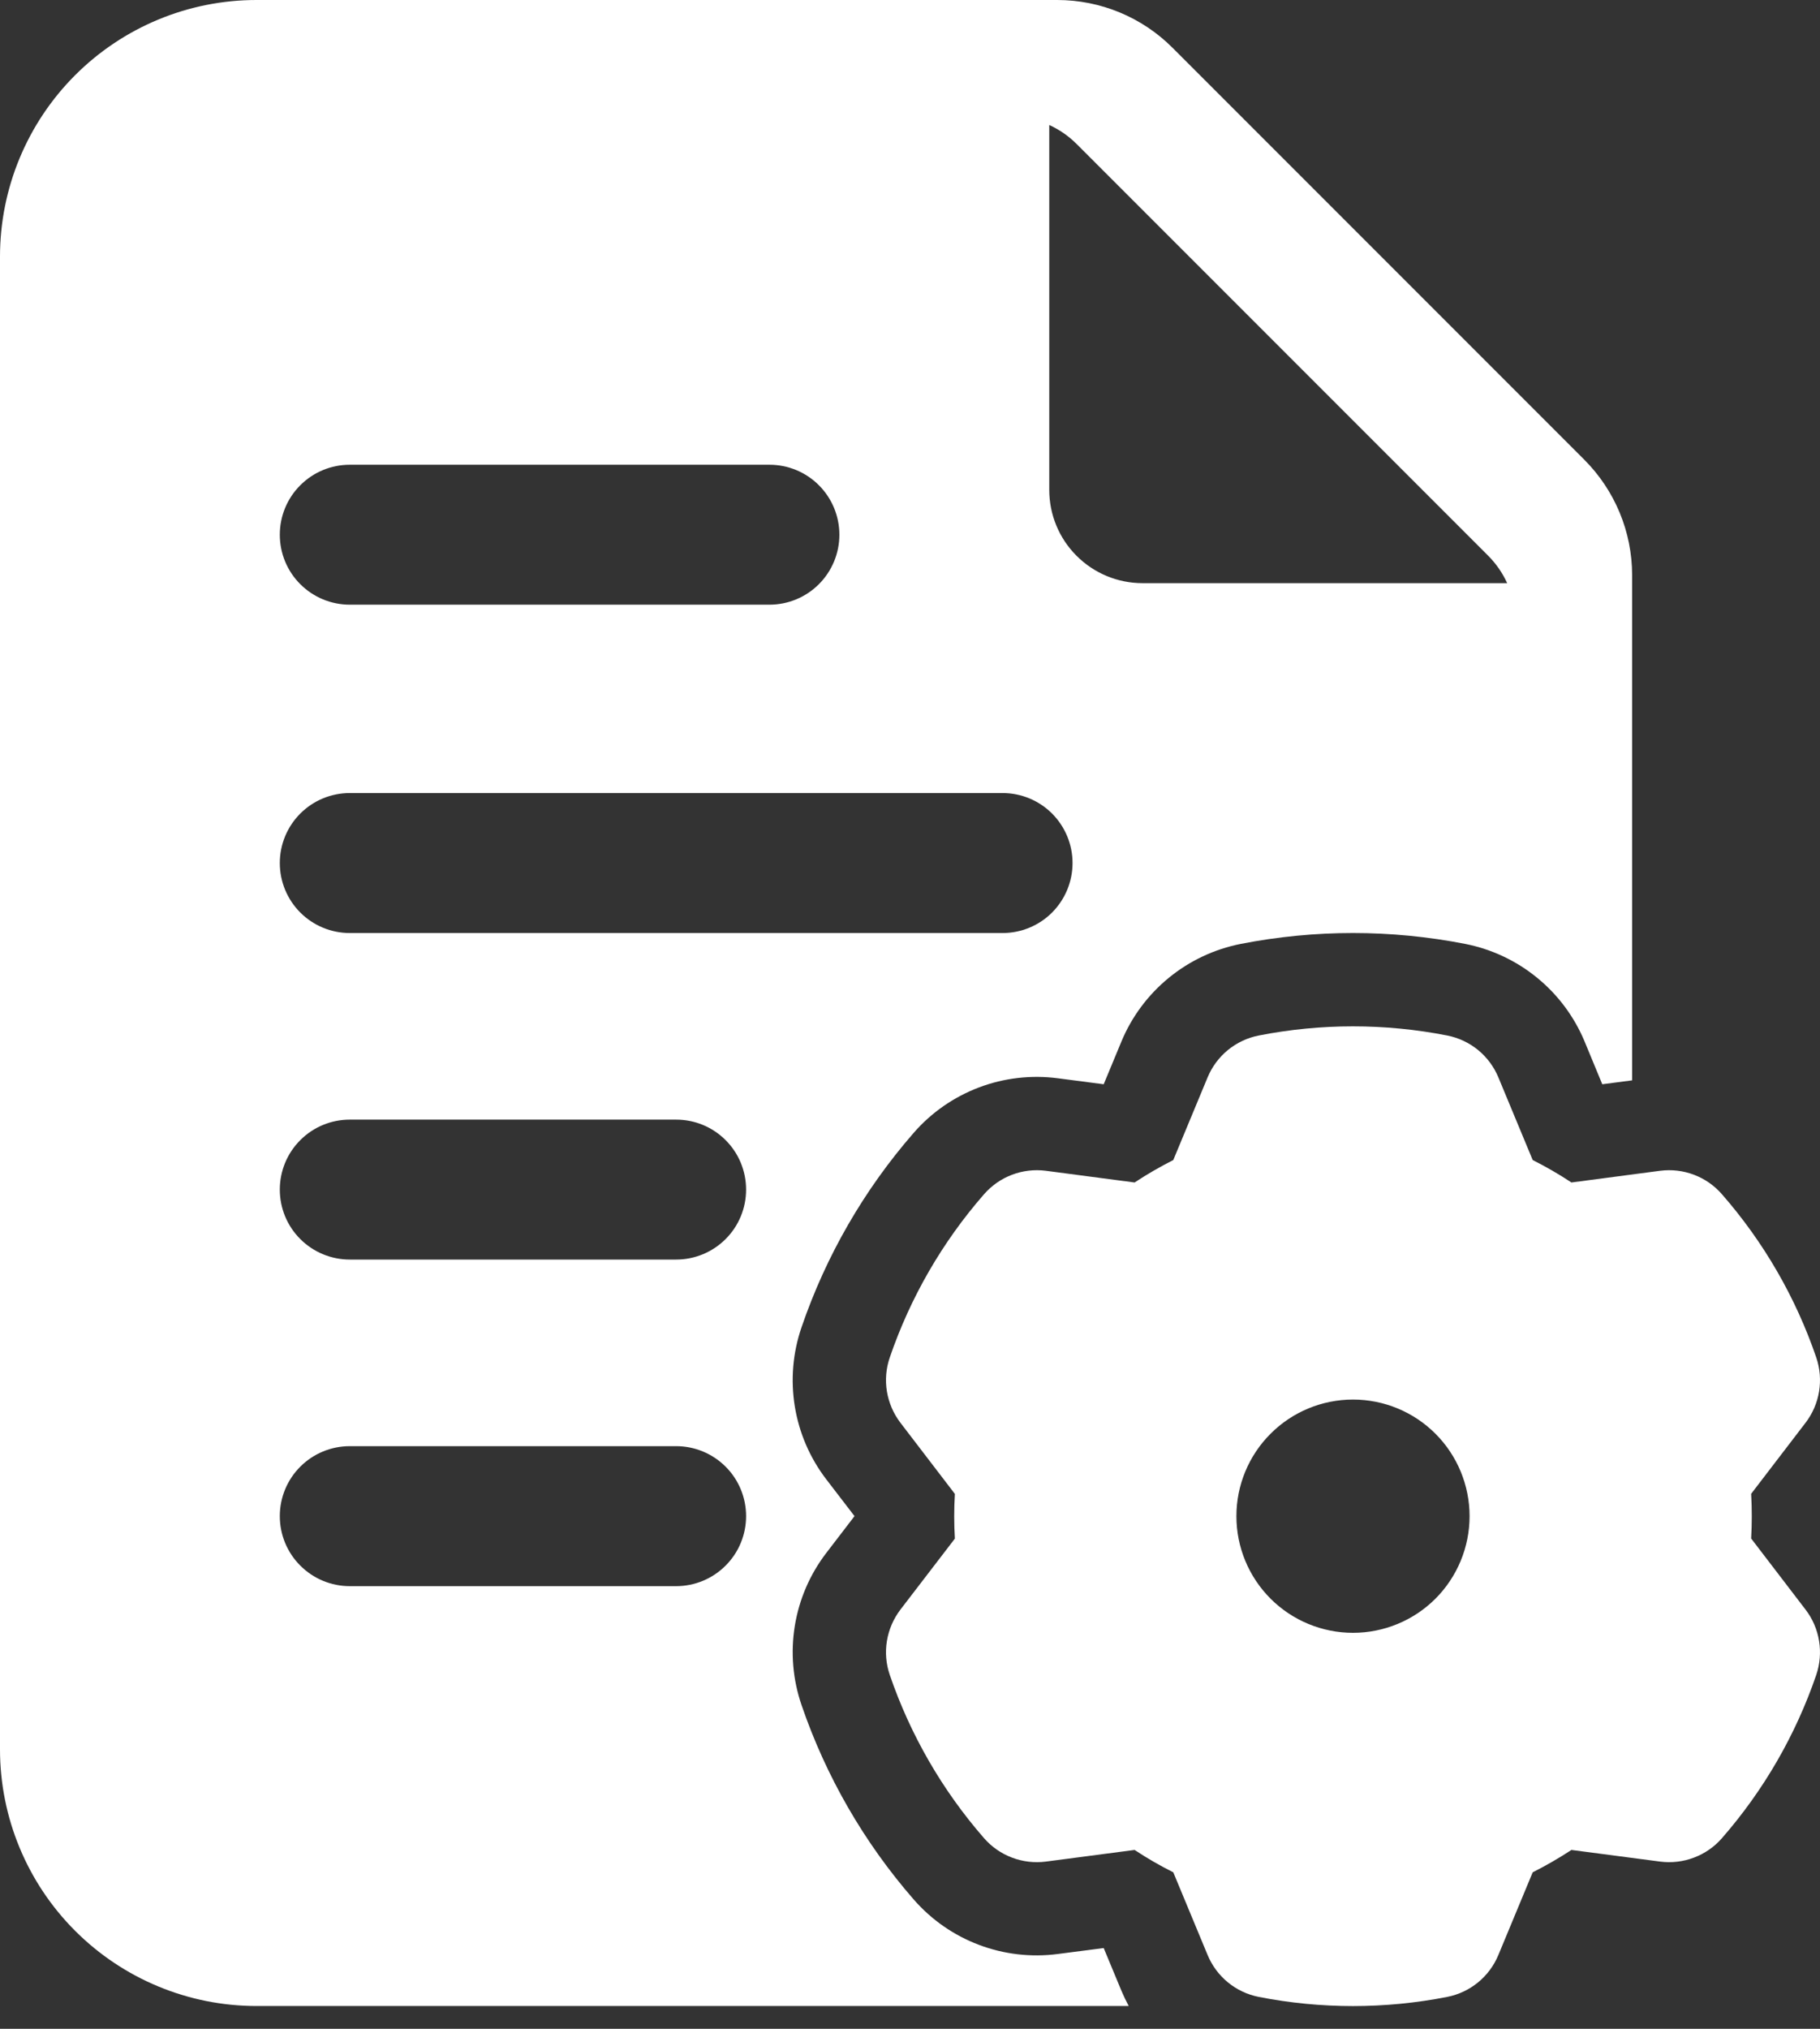
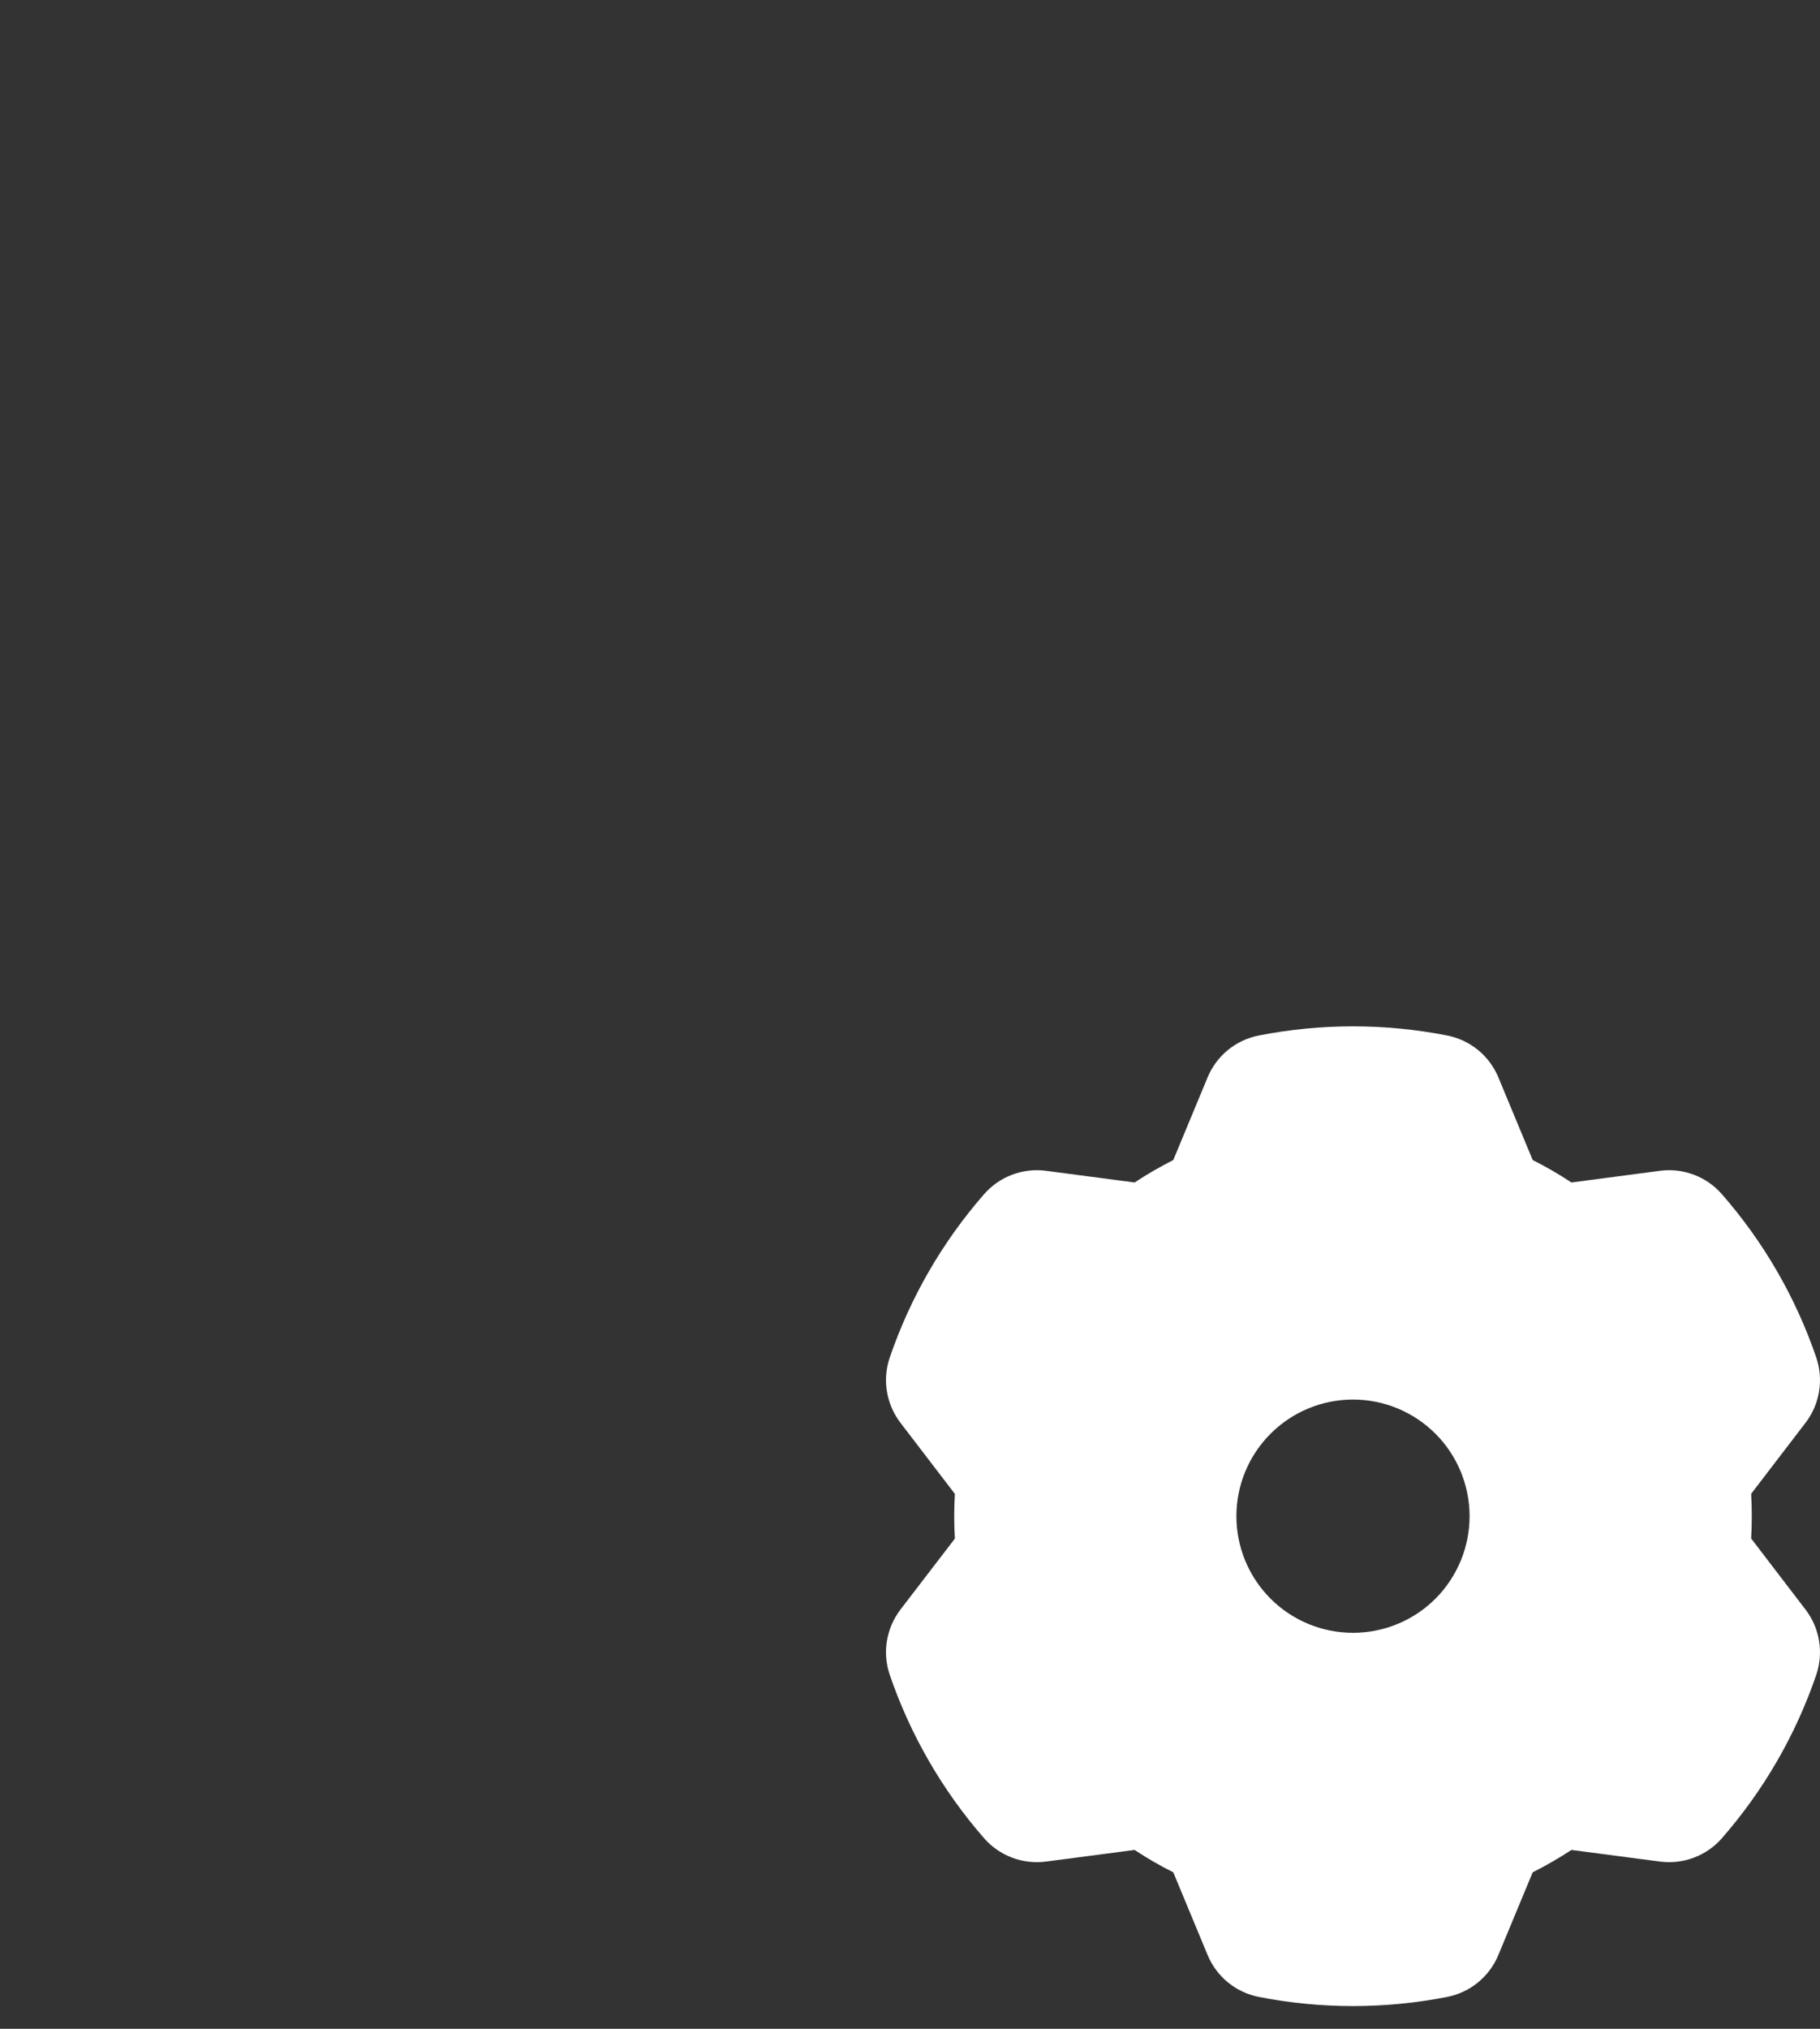
<svg xmlns="http://www.w3.org/2000/svg" width="35" height="39" viewBox="0 0 35 39" fill="none">
  <rect x="0" y="0" width="35" height="39" fill="#333333" stroke="none" />
  <path fill-rule="evenodd" clip-rule="evenodd" d="M28.815 20.711L29.475 22.3C29.732 22.429 29.981 22.573 30.22 22.731L31.927 22.506C32.147 22.478 32.37 22.504 32.577 22.583C32.784 22.661 32.969 22.79 33.114 22.957C33.917 23.875 34.533 24.941 34.928 26.095C35.073 26.522 34.996 26.992 34.723 27.349L33.676 28.716C33.692 29.003 33.692 29.291 33.676 29.575L34.723 30.943C34.858 31.119 34.947 31.326 34.982 31.545C35.018 31.763 34.999 31.987 34.928 32.197C34.533 33.351 33.917 34.417 33.114 35.336C32.969 35.503 32.784 35.631 32.577 35.709C32.37 35.788 32.147 35.814 31.927 35.786L30.22 35.562C29.98 35.719 29.731 35.863 29.475 35.992L28.815 37.581C28.73 37.786 28.596 37.967 28.425 38.107C28.253 38.248 28.05 38.344 27.832 38.387C26.635 38.622 25.403 38.622 24.206 38.387C23.988 38.344 23.785 38.248 23.613 38.107C23.442 37.967 23.308 37.786 23.223 37.581L22.563 35.992C22.307 35.864 22.058 35.72 21.819 35.562L20.111 35.786C19.892 35.814 19.668 35.788 19.461 35.709C19.254 35.631 19.07 35.503 18.924 35.336C18.122 34.417 17.506 33.351 17.111 32.197C17.039 31.987 17.02 31.763 17.056 31.545C17.092 31.326 17.181 31.119 17.315 30.943L18.363 29.577C18.346 29.291 18.346 29.004 18.363 28.718L17.315 27.349C17.181 27.173 17.092 26.966 17.056 26.748C17.02 26.529 17.039 26.305 17.111 26.095C17.506 24.941 18.122 23.875 18.924 22.957C19.07 22.79 19.254 22.661 19.461 22.583C19.668 22.504 19.892 22.478 20.111 22.506L21.819 22.731C22.059 22.573 22.308 22.429 22.563 22.3L23.223 20.711C23.308 20.506 23.442 20.326 23.613 20.185C23.785 20.045 23.988 19.949 24.206 19.906C25.403 19.671 26.635 19.671 27.832 19.906C28.05 19.949 28.253 20.045 28.425 20.185C28.596 20.326 28.73 20.506 28.815 20.711ZM26.019 26.904C25.425 26.904 24.854 27.14 24.434 27.561C24.013 27.981 23.777 28.552 23.777 29.146C23.777 29.741 24.013 30.311 24.434 30.732C24.854 31.152 25.425 31.388 26.019 31.388C26.614 31.388 27.184 31.152 27.605 30.732C28.025 30.311 28.261 29.741 28.261 29.146C28.261 28.552 28.025 27.981 27.605 27.561C27.184 27.14 26.614 26.904 26.019 26.904Z" fill="white" />
-   <path fill-rule="evenodd" clip-rule="evenodd" d="M21.706 38.562H4.932C3.624 38.562 2.37 38.042 1.445 37.117C0.52 36.192 0 34.937 0 33.629V4.932C0 3.624 0.52 2.37 1.445 1.445C2.37 0.52 3.624 0 4.932 0H20.33C21.164 0 21.962 0.33 22.55 0.92L30.467 8.837C31.055 9.425 31.387 10.223 31.387 11.056V20.768L30.813 20.843L30.473 20.021C30.274 19.544 29.961 19.123 29.56 18.796C29.16 18.468 28.684 18.245 28.177 18.145C26.752 17.866 25.286 17.866 23.861 18.145C23.354 18.245 22.879 18.468 22.478 18.796C22.078 19.123 21.764 19.544 21.566 20.021L21.225 20.843L20.344 20.728C19.832 20.661 19.31 20.721 18.826 20.904C18.343 21.087 17.912 21.386 17.572 21.776C16.617 22.871 15.884 24.141 15.414 25.515C15.073 26.507 15.252 27.607 15.891 28.439L16.433 29.145L15.891 29.852C15.576 30.262 15.368 30.744 15.285 31.254C15.202 31.764 15.246 32.287 15.414 32.776C15.884 34.15 16.617 35.42 17.572 36.515C18.262 37.306 19.302 37.699 20.344 37.562L21.225 37.448L21.566 38.269C21.609 38.37 21.655 38.467 21.706 38.562ZM20.178 2.403V9.416C20.178 9.892 20.366 10.348 20.703 10.684C21.039 11.021 21.495 11.21 21.971 11.21H28.984C28.895 11.014 28.771 10.836 28.62 10.684L20.703 2.767C20.551 2.615 20.373 2.492 20.178 2.403ZM6.726 11.624H14.797C15.154 11.624 15.496 11.482 15.748 11.23C16 10.978 16.142 10.636 16.142 10.279C16.142 9.922 16 9.58 15.748 9.328C15.496 9.075 15.154 8.934 14.797 8.934H6.726C6.369 8.934 6.027 9.075 5.775 9.328C5.522 9.58 5.381 9.922 5.381 10.279C5.381 10.636 5.522 10.978 5.775 11.23C6.027 11.482 6.369 11.624 6.726 11.624ZM6.726 30.491H13.003C13.36 30.491 13.702 30.349 13.954 30.096C14.207 29.844 14.348 29.502 14.348 29.145C14.348 28.789 14.207 28.446 13.954 28.194C13.702 27.942 13.36 27.8 13.003 27.8H6.726C6.369 27.8 6.027 27.942 5.775 28.194C5.522 28.446 5.381 28.789 5.381 29.145C5.381 29.502 5.522 29.844 5.775 30.096C6.027 30.349 6.369 30.491 6.726 30.491ZM6.726 24.213H13.003C13.36 24.213 13.702 24.071 13.954 23.819C14.207 23.567 14.348 23.225 14.348 22.868C14.348 22.511 14.207 22.169 13.954 21.917C13.702 21.664 13.36 21.523 13.003 21.523H6.726C6.369 21.523 6.027 21.664 5.775 21.917C5.522 22.169 5.381 22.511 5.381 22.868C5.381 23.225 5.522 23.567 5.775 23.819C6.027 24.071 6.369 24.213 6.726 24.213ZM6.726 17.936H19.281C19.637 17.936 19.98 17.794 20.232 17.542C20.484 17.289 20.626 16.947 20.626 16.59C20.626 16.234 20.484 15.892 20.232 15.639C19.98 15.387 19.637 15.245 19.281 15.245H6.726C6.369 15.245 6.027 15.387 5.775 15.639C5.522 15.892 5.381 16.234 5.381 16.59C5.381 16.947 5.522 17.289 5.775 17.542C6.027 17.794 6.369 17.936 6.726 17.936Z" fill="white" />
</svg>